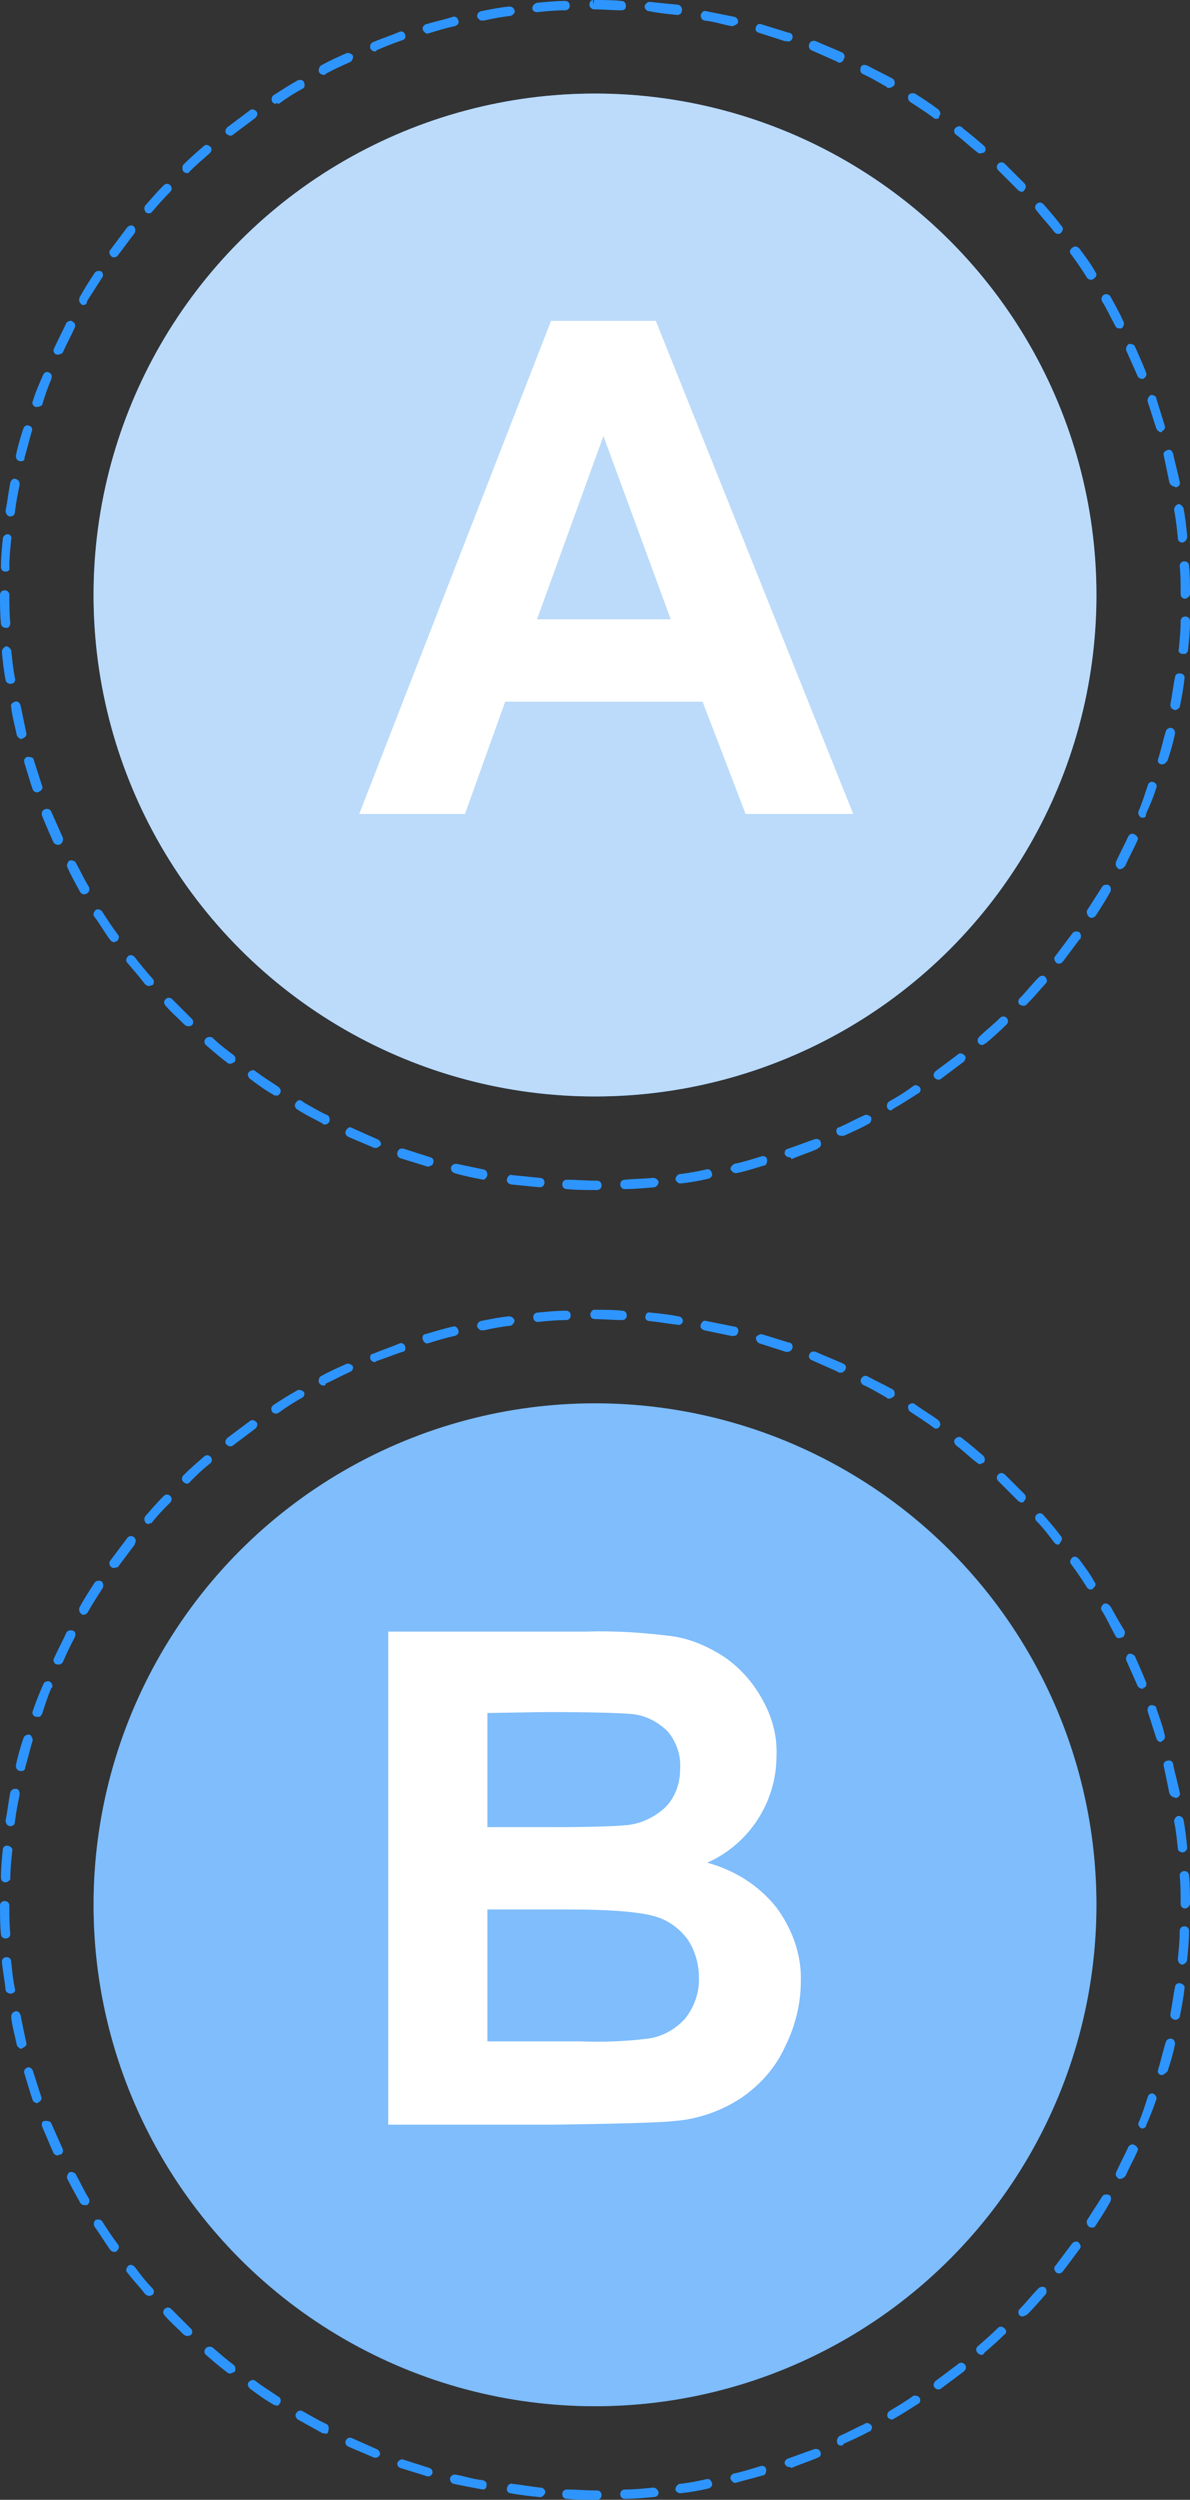
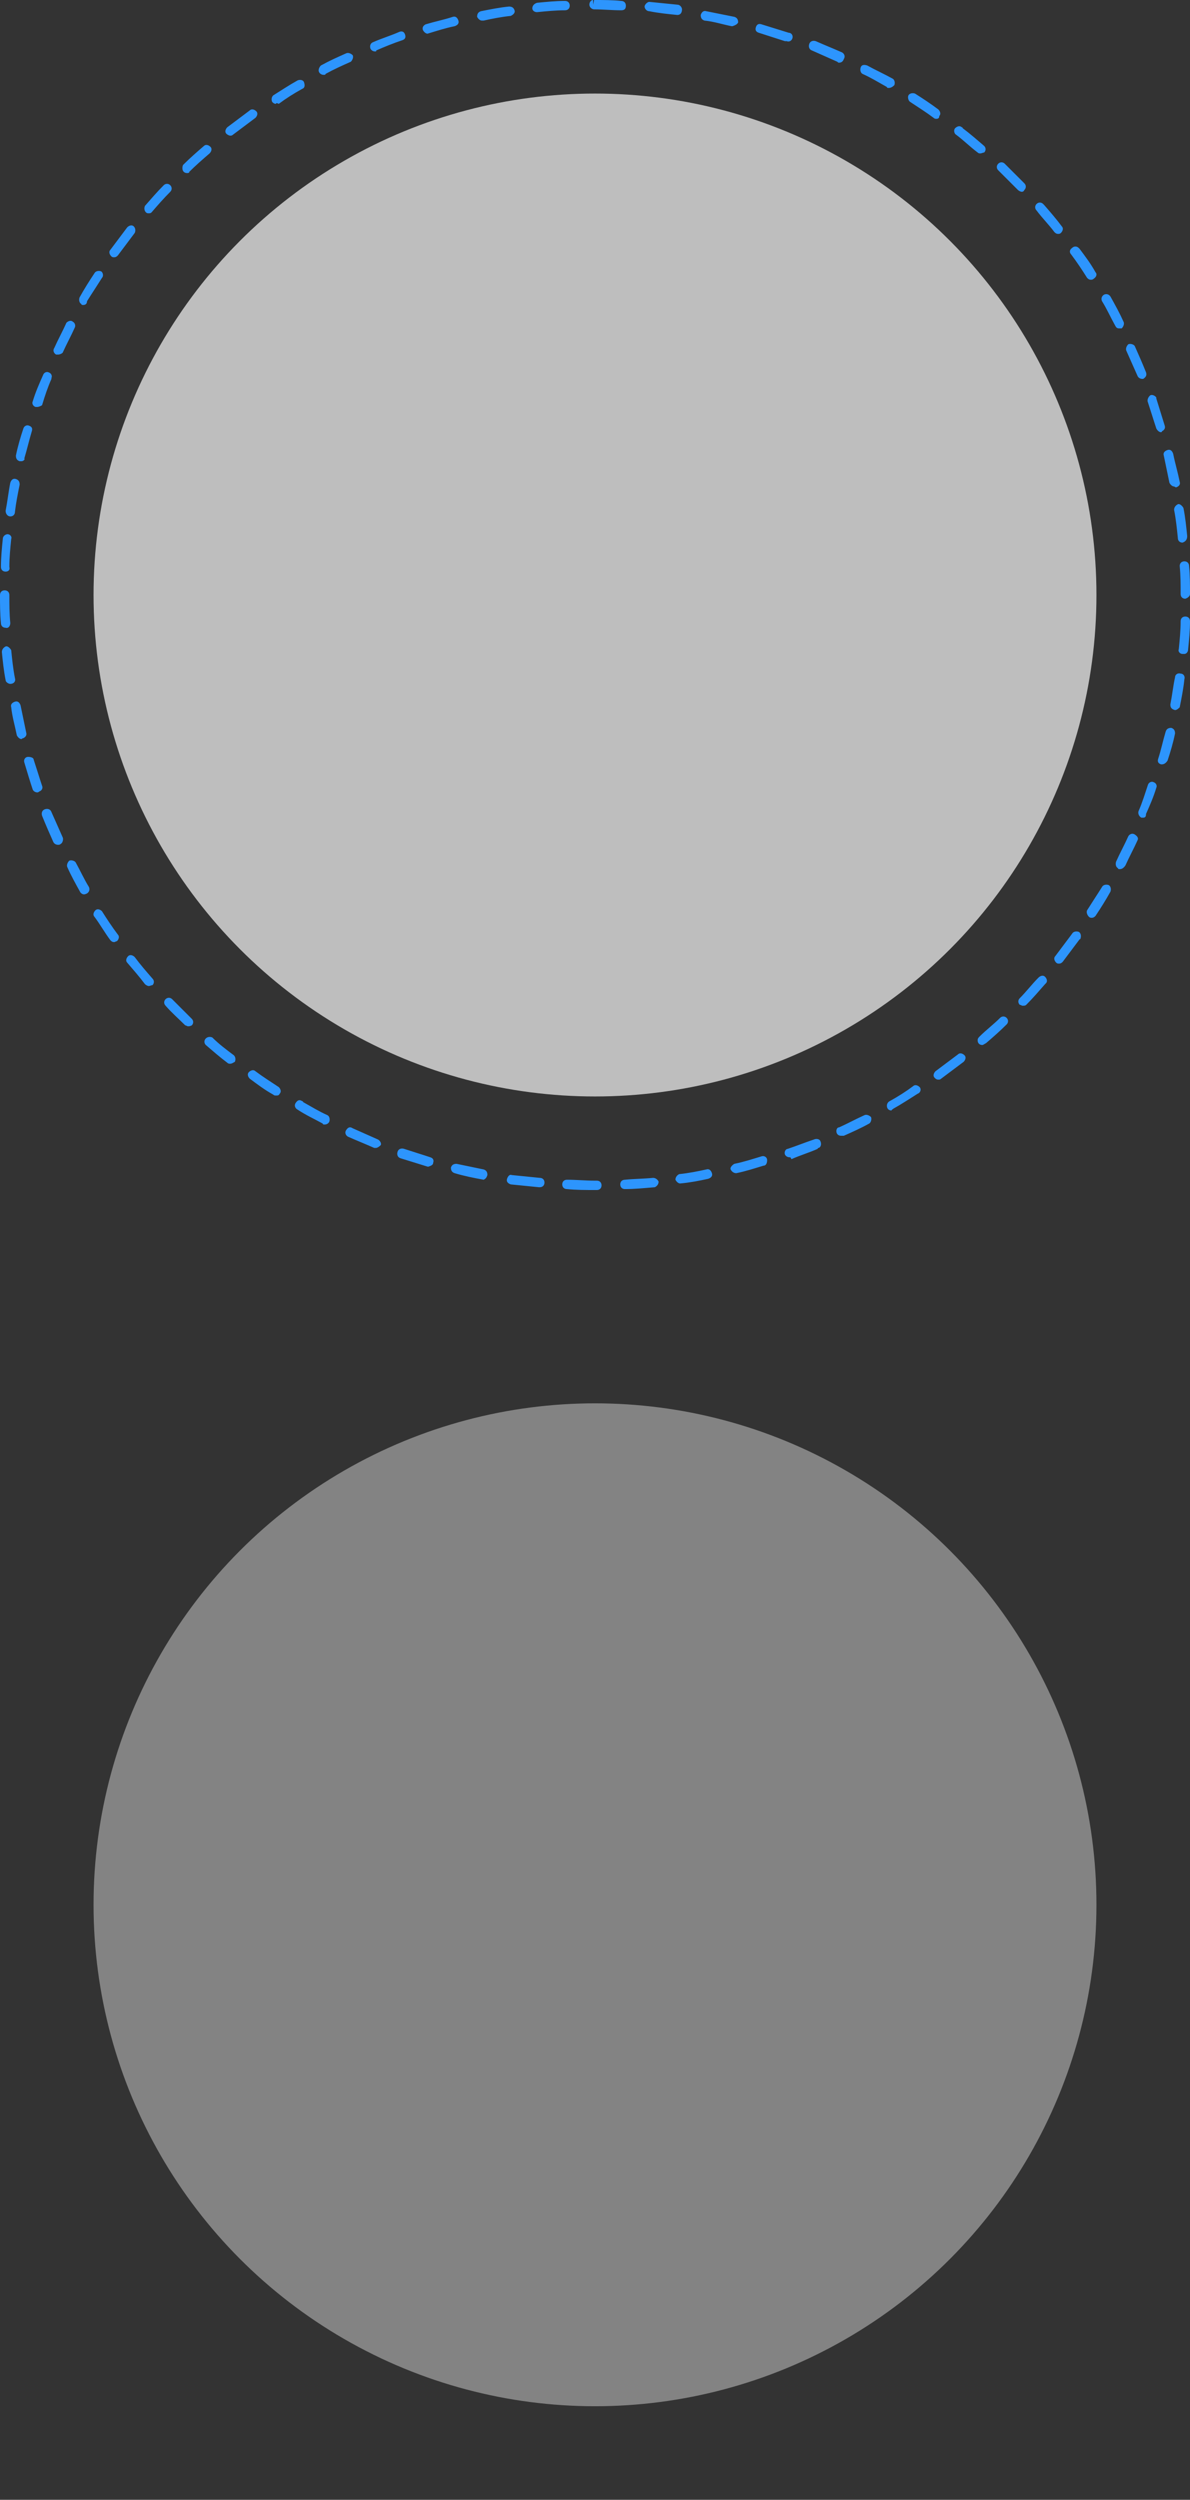
<svg xmlns="http://www.w3.org/2000/svg" version="1.1" id="Layer_1" x="0px" y="0px" viewBox="0 0 127.2 267.2" style="enable-background:new 0 0 127.2 267.2;" xml:space="preserve">
  <rect x="0" y="0" width="127.2" height="267.2" fill="#333333" stroke="none" />
  <style type="text/css">
	.st0{fill:#2D95FD;}
	.st1{opacity:0.4;fill:#FAFAFA;enable-background:new    ;}
	.st2{fill:#FFFFFF;}
	.st3{opacity:0.7;fill:#FAFAFA;enable-background:new    ;}
</style>
  <g id="freepik--Options--inject-9--inject-2">
    <g>
-       <circle class="st0" cx="63.6" cy="203.6" r="53.6" />
      <circle class="st1" cx="63.6" cy="203.6" r="53.6" />
-       <path class="st0" d="M63.6,267.2c-1,0-2,0-3-0.1c-0.3,0-0.5-0.2-0.5-0.5l0,0c0-0.3,0.2-0.5,0.5-0.5c1,0,2,0.1,3,0.1h0.2    c0.3,0,0.5,0.2,0.5,0.5s-0.2,0.5-0.5,0.5C63.8,267.2,63.6,267.2,63.6,267.2z M66.8,267.1c-0.3,0-0.5-0.2-0.5-0.5    c0-0.3,0.2-0.5,0.5-0.5l0,0c1,0,2-0.1,3-0.2c0.3,0,0.5,0.2,0.6,0.5c0,0.3-0.2,0.5-0.5,0.5l0,0C68.8,267,67.8,267.1,66.8,267.1    L66.8,267.1L66.8,267.1z M57.6,266.9L57.6,266.9c-1-0.1-2-0.2-3-0.4c-0.3,0-0.5-0.3-0.4-0.6s0.3-0.5,0.6-0.4c1,0.1,2,0.3,3,0.4    c0.3,0,0.5,0.3,0.5,0.5C58.2,266.7,57.9,267,57.6,266.9C57.6,266.9,57.6,266.9,57.6,266.9L57.6,266.9L57.6,266.9z M72.7,266.5    c-0.2,0-0.5-0.2-0.5-0.4c0-0.3,0.2-0.5,0.4-0.6c1-0.1,2-0.3,2.9-0.5c0.3-0.1,0.5,0.1,0.6,0.4c0,0,0,0,0,0c0.1,0.3-0.1,0.5-0.4,0.6    c0,0,0,0,0,0C74.8,266.2,73.8,266.4,72.7,266.5L72.7,266.5L72.7,266.5z M51.6,266.1L51.6,266.1c-1.1-0.2-2.1-0.4-3.1-0.6    c-0.3-0.1-0.4-0.3-0.4-0.6c0.1-0.3,0.3-0.4,0.6-0.4l0,0c1,0.2,1.9,0.5,2.9,0.6c0.3,0.1,0.5,0.3,0.4,0.6l0,0    C52,265.9,51.9,266.1,51.6,266.1L51.6,266.1L51.6,266.1z M78.6,265.4c-0.2,0-0.4-0.2-0.5-0.4c-0.1-0.3,0.1-0.5,0.3-0.6    c0,0,0,0,0,0c1-0.2,1.9-0.5,2.9-0.8c0.3-0.1,0.6,0.1,0.6,0.4s-0.1,0.6-0.4,0.6l0,0c-1,0.3-1.9,0.5-2.9,0.8L78.6,265.4L78.6,265.4z     M45.8,264.7h-0.1c-1-0.3-1.9-0.6-2.9-0.9c-0.3-0.1-0.4-0.4-0.3-0.6s0.4-0.4,0.6-0.3c0.9,0.3,1.9,0.6,2.8,0.9    c0.3,0.1,0.4,0.4,0.3,0.6C46.2,264.5,46,264.7,45.8,264.7L45.8,264.7z M84.4,263.7c-0.2,0-0.4-0.1-0.5-0.3    c-0.1-0.3,0.1-0.5,0.3-0.6c0.9-0.3,1.9-0.7,2.8-1c0.3-0.1,0.6,0,0.7,0.3l0,0c0.1,0.3,0,0.5-0.3,0.6l0,0c-0.9,0.4-1.9,0.7-2.8,1.1    C84.5,263.7,84.4,263.7,84.4,263.7L84.4,263.7L84.4,263.7z M40.2,262.7c-0.1,0-0.1,0-0.2,0c-0.9-0.4-1.9-0.8-2.8-1.2    c-0.2-0.1-0.4-0.4-0.2-0.7c0.1-0.2,0.4-0.3,0.6-0.2c0.9,0.4,1.8,0.8,2.7,1.2c0.2,0.1,0.4,0.4,0.3,0.6    C40.5,262.6,40.3,262.7,40.2,262.7C40.1,262.7,40.2,262.7,40.2,262.7z M89.9,261.4c-0.2,0-0.4-0.1-0.4-0.3c-0.1-0.2,0-0.5,0.2-0.7    l0,0c0.9-0.4,1.8-0.9,2.7-1.3c0.2-0.2,0.5-0.1,0.7,0.1c0.2,0.2,0.1,0.5-0.1,0.7c0,0-0.1,0-0.1,0c-0.9,0.5-1.8,0.9-2.7,1.3    C90.1,261.4,90,261.4,89.9,261.4L89.9,261.4L89.9,261.4z M34.7,260.1c-0.1,0-0.2,0-0.2,0c-0.9-0.5-1.8-1-2.7-1.5    c-0.2-0.2-0.3-0.5-0.1-0.7c0.1-0.2,0.4-0.3,0.6-0.2c0.9,0.5,1.7,1,2.6,1.4c0.2,0.1,0.3,0.4,0.2,0.7    C35.1,260.1,34.9,260.2,34.7,260.1C34.7,260.2,34.7,260.1,34.7,260.1z M95.3,258.6c-0.2,0-0.3-0.1-0.4-0.2    c-0.1-0.2-0.1-0.5,0.2-0.7c0.8-0.5,1.7-1,2.5-1.6c0.2-0.1,0.6,0,0.7,0.2c0.1,0.2,0.1,0.5-0.1,0.6c-0.8,0.5-1.7,1.1-2.6,1.6    C95.4,258.6,95.3,258.7,95.3,258.6L95.3,258.6z M29.5,257.1c-0.1,0-0.2,0-0.3-0.1c-0.9-0.5-1.7-1.1-2.5-1.7    c-0.2-0.2-0.3-0.5-0.1-0.7s0.5-0.3,0.7-0.1c0.8,0.6,1.6,1.1,2.5,1.7c0.2,0.1,0.3,0.5,0.1,0.7C29.8,257.1,29.7,257.2,29.5,257.1    L29.5,257.1L29.5,257.1z M100.3,255.4c-0.2,0-0.3-0.1-0.4-0.2c-0.2-0.2-0.1-0.5,0.1-0.7c0.8-0.6,1.6-1.2,2.4-1.8    c0.2-0.2,0.5-0.2,0.7,0s0.2,0.5,0,0.7c0,0,0,0-0.1,0.1c-0.8,0.6-1.6,1.2-2.4,1.8C100.5,255.4,100.4,255.4,100.3,255.4L100.3,255.4    L100.3,255.4z M24.6,253.7c-0.1,0-0.2,0-0.3-0.1c-0.8-0.6-1.6-1.3-2.3-1.9c-0.2-0.2-0.2-0.5,0-0.7s0.5-0.2,0.7-0.1    c0.7,0.6,1.5,1.3,2.3,1.9c0.2,0.2,0.2,0.5,0.1,0.7C24.9,253.6,24.7,253.7,24.6,253.7L24.6,253.7z M104.9,251.7    c-0.2,0-0.3-0.1-0.4-0.2c-0.2-0.2-0.2-0.5,0-0.7l0,0c0.7-0.6,1.5-1.3,2.2-2c0.2-0.2,0.5-0.1,0.7,0.1c0.2,0.2,0.2,0.5,0,0.6    c-0.7,0.7-1.5,1.4-2.2,2C105.2,251.6,105.1,251.7,104.9,251.7L104.9,251.7L104.9,251.7z M20,249.7c-0.1,0-0.2-0.1-0.3-0.1    c-0.7-0.7-1.5-1.4-2.1-2.1c-0.2-0.2-0.2-0.5,0-0.7l0,0c0.2-0.2,0.5-0.2,0.7,0l0,0c0.7,0.7,1.4,1.4,2.1,2.1c0.2,0.2,0.2,0.5,0,0.7    l0,0C20.3,249.6,20.2,249.7,20,249.7C20,249.7,20,249.7,20,249.7z M109.3,247.6c-0.1,0-0.2,0-0.3-0.1c-0.2-0.2-0.2-0.5,0-0.7l0,0    c0.7-0.7,1.3-1.5,2-2.2c0.2-0.2,0.5-0.2,0.7-0.1l0,0c0.2,0.2,0.2,0.5,0.1,0.7c-0.7,0.8-1.3,1.5-2,2.2    C109.6,247.5,109.4,247.6,109.3,247.6L109.3,247.6z M15.9,245.4c-0.1,0-0.3-0.1-0.4-0.2c-0.6-0.8-1.3-1.5-1.9-2.3    c-0.2-0.2-0.1-0.5,0.1-0.7c0.2-0.2,0.5-0.1,0.7,0.1c0.6,0.8,1.2,1.6,1.9,2.3c0.2,0.2,0.2,0.5,0,0.7l0,0    C16.1,245.4,16,245.4,15.9,245.4L15.9,245.4L15.9,245.4z M113.2,243c-0.1,0-0.2,0-0.3-0.1c-0.2-0.2-0.3-0.5-0.1-0.7    c0.6-0.8,1.2-1.6,1.8-2.4c0.2-0.2,0.5-0.3,0.7-0.1c0.2,0.2,0.3,0.5,0.1,0.7c-0.6,0.8-1.2,1.6-1.8,2.4    C113.5,242.9,113.4,243,113.2,243L113.2,243L113.2,243z M12.2,240.7c-0.2,0-0.3-0.1-0.4-0.2c-0.6-0.8-1.1-1.7-1.7-2.5    c-0.1-0.2-0.1-0.5,0.1-0.7c0,0,0,0,0,0c0.2-0.1,0.5-0.1,0.7,0.1c0.5,0.8,1.1,1.7,1.7,2.5c0.2,0.2,0.1,0.5-0.1,0.7l0,0    C12.4,240.7,12.3,240.7,12.2,240.7L12.2,240.7L12.2,240.7z M116.7,238.1c-0.1,0-0.2,0-0.3-0.1c-0.2-0.1-0.3-0.5-0.2-0.7    c0.5-0.8,1.1-1.7,1.6-2.5c0.1-0.2,0.4-0.3,0.7-0.2s0.3,0.4,0.2,0.7c-0.5,0.9-1,1.7-1.6,2.6C117,238.1,116.9,238.1,116.7,238.1    L116.7,238.1L116.7,238.1z M9,235.7c-0.2,0-0.3-0.1-0.4-0.2c-0.5-0.9-1-1.8-1.4-2.6c-0.1-0.2,0-0.5,0.2-0.7c0.2-0.1,0.6,0,0.7,0.2    c0.5,0.9,0.9,1.8,1.4,2.6c0.1,0.2,0.1,0.5-0.2,0.7C9.1,235.7,9,235.7,9,235.7L9,235.7L9,235.7z M119.7,232.9c-0.1,0-0.2,0-0.2-0.1    c-0.2-0.1-0.3-0.4-0.2-0.6c0,0,0,0,0,0c0.4-0.9,0.9-1.8,1.3-2.7c0.1-0.2,0.4-0.4,0.7-0.2s0.4,0.4,0.3,0.6c0,0,0,0,0,0    c-0.4,0.9-0.9,1.8-1.3,2.7C120.1,232.8,119.9,232.9,119.7,232.9L119.7,232.9L119.7,232.9z M6.2,230.4c-0.2,0-0.4-0.1-0.5-0.3    c-0.4-0.9-0.8-1.9-1.2-2.8c-0.1-0.3,0-0.6,0.3-0.6s0.6,0,0.7,0.3c0.4,0.9,0.8,1.8,1.2,2.7c0.1,0.2,0,0.5-0.2,0.6c0,0,0,0,0,0    C6.3,230.3,6.3,230.3,6.2,230.4L6.2,230.4L6.2,230.4z M122.2,227.5c-0.1,0-0.1,0-0.2,0c-0.2-0.1-0.4-0.4-0.3-0.6    c0.4-0.9,0.7-1.9,1-2.8c0.1-0.3,0.4-0.4,0.6-0.3s0.4,0.4,0.3,0.6c-0.3,0.9-0.7,1.9-1.1,2.8C122.5,227.4,122.4,227.4,122.2,227.5    L122.2,227.5L122.2,227.5z M4,224.8c-0.2,0-0.4-0.1-0.5-0.3c-0.3-0.9-0.6-1.9-0.9-2.9c-0.1-0.3,0.1-0.5,0.3-0.6    c0.3-0.1,0.5,0.1,0.6,0.3c0.3,0.9,0.6,1.9,0.9,2.8c0.1,0.2,0,0.5-0.3,0.6c0,0,0,0,0,0C4.1,224.8,4,224.8,4,224.8L4,224.8L4,224.8z     M124.2,221.8c0,0-0.1,0-0.1,0c-0.3-0.1-0.4-0.3-0.3-0.6c0,0,0,0,0,0c0.3-1,0.5-1.9,0.8-2.9c0.1-0.3,0.3-0.4,0.6-0.4    c0.3,0.1,0.4,0.3,0.4,0.6c0,0,0,0,0,0c-0.2,1-0.5,2-0.8,2.9C124.5,221.7,124.3,221.8,124.2,221.8L124.2,221.8L124.2,221.8z     M2.3,219c-0.2,0-0.4-0.2-0.5-0.4c-0.2-1-0.5-2-0.6-3c0-0.3,0.1-0.5,0.4-0.6s0.5,0.1,0.6,0.4c0.2,1,0.4,2,0.6,2.9    c0.1,0.3-0.1,0.5-0.4,0.6L2.3,219L2.3,219z M125.6,215.9L125.6,215.9c-0.4-0.1-0.5-0.3-0.5-0.6l0,0c0.2-1,0.3-2,0.5-2.9    c0-0.3,0.3-0.5,0.6-0.4c0.3,0.1,0.5,0.3,0.4,0.6c-0.1,1-0.3,2-0.5,3C126,215.8,125.8,215.9,125.6,215.9L125.6,215.9z M1.1,213.1    c-0.2,0-0.5-0.2-0.5-0.4c-0.1-1-0.3-2-0.4-3c0-0.3,0.2-0.5,0.5-0.5s0.5,0.2,0.5,0.5c0.1,1,0.2,2,0.4,2.9    C1.7,212.8,1.5,213.1,1.1,213.1L1.1,213.1L1.1,213.1L1.1,213.1z M126.4,210L126.4,210c-0.3,0-0.5-0.3-0.5-0.6l0,0    c0.1-1,0.2-2,0.2-3c0-0.3,0.2-0.5,0.5-0.5s0.5,0.2,0.5,0.5c0,1-0.1,2-0.2,3C126.9,209.7,126.7,209.9,126.4,210    C126.4,210,126.4,210,126.4,210C126.4,210,126.4,210,126.4,210z M0.6,207.2c-0.3,0-0.5-0.2-0.5-0.5c-0.1-1-0.1-2-0.1-3    c0-0.3,0.2-0.5,0.5-0.5c0,0,0,0,0,0c0.3,0,0.5,0.2,0.5,0.5c0,1,0,2,0.1,3C1.1,207,0.9,207.2,0.6,207.2    C0.6,207.2,0.6,207.2,0.6,207.2z M126.7,204c-0.3,0-0.5-0.2-0.5-0.5c0-1,0-2-0.1-3c0-0.3,0.2-0.5,0.5-0.5c0,0,0,0,0,0    c0.3,0,0.5,0.2,0.5,0.5c0.1,1,0.1,2,0.1,3C127.2,203.7,126.9,204,126.7,204L126.7,204z M0.6,201.2L0.6,201.2    c-0.3,0-0.5-0.2-0.5-0.5c0,0,0,0,0,0c0-1,0.1-2,0.2-3c0-0.3,0.3-0.5,0.6-0.4s0.5,0.3,0.4,0.6c-0.1,1-0.2,2-0.2,3    C1,201,0.8,201.2,0.6,201.2L0.6,201.2z M126.4,198c-0.3,0-0.5-0.2-0.5-0.4c-0.1-1-0.2-2-0.4-2.9c0-0.3,0.2-0.5,0.4-0.6    c0.3,0,0.5,0.1,0.6,0.4c0.2,1,0.3,2,0.4,3C126.9,197.7,126.7,198,126.4,198L126.4,198L126.4,198z M1.1,195.2L1.1,195.2    c-0.3,0-0.5-0.3-0.5-0.6c0.2-1,0.3-2,0.5-3c0.1-0.3,0.3-0.4,0.6-0.4c0.3,0,0.4,0.3,0.4,0.6c0,0,0,0,0,0c-0.2,1-0.4,2-0.5,2.9    C1.6,195,1.4,195.2,1.1,195.2L1.1,195.2L1.1,195.2z M125.5,192.1c-0.2,0-0.4-0.2-0.5-0.4c-0.2-1-0.4-1.9-0.6-2.9    c-0.1-0.3,0.1-0.6,0.4-0.6c0.3-0.1,0.6,0.1,0.6,0.4c0.2,1,0.5,2,0.7,3c0.1,0.3-0.1,0.5-0.4,0.6L125.5,192.1L125.5,192.1z     M2.3,189.3H2.1c-0.3-0.1-0.4-0.3-0.4-0.6c0.2-1,0.5-2,0.8-2.9c0.1-0.3,0.4-0.4,0.6-0.4s0.4,0.4,0.4,0.6c-0.3,1-0.5,1.9-0.8,2.9    C2.7,189.2,2.5,189.3,2.3,189.3C2.3,189.3,2.3,189.3,2.3,189.3z M124.1,186.2c-0.2,0-0.4-0.1-0.5-0.4c-0.3-0.9-0.6-1.9-0.9-2.8    c-0.1-0.2,0-0.6,0.2-0.7s0.6,0,0.7,0.2c0,0,0,0.1,0,0.1c0.3,0.9,0.7,1.9,0.9,2.9c0.1,0.3-0.1,0.5-0.3,0.6L124.1,186.2z M4,183.5    H3.8c-0.3-0.1-0.4-0.4-0.3-0.6l0,0c0.3-0.9,0.7-1.9,1.1-2.8c0.1-0.3,0.3-0.4,0.6-0.4c0.3,0.1,0.4,0.3,0.4,0.6c0,0,0,0.1-0.1,0.1    c-0.4,0.9-0.7,1.9-1,2.8C4.4,183.4,4.2,183.6,4,183.5L4,183.5L4,183.5z M122.1,180.5c-0.2,0-0.4-0.1-0.5-0.3    c-0.4-0.9-0.8-1.8-1.2-2.7c-0.1-0.2,0-0.5,0.2-0.7c0.2-0.1,0.5,0,0.7,0.2c0,0,0,0,0,0c0.4,0.9,0.8,1.8,1.2,2.8    c0.1,0.3,0,0.6-0.3,0.6l0,0C122.2,180.5,122.2,180.6,122.1,180.5L122.1,180.5L122.1,180.5z M6.2,177.9c-0.1,0-0.1,0-0.2,0    c-0.2-0.1-0.4-0.4-0.2-0.7c0.4-0.9,0.9-1.8,1.3-2.7c0.1-0.2,0.4-0.3,0.7-0.2s0.3,0.4,0.2,0.7l0,0c-0.5,0.9-0.9,1.8-1.3,2.7    C6.6,177.8,6.4,178,6.2,177.9L6.2,177.9L6.2,177.9z M119.6,175.1c-0.2,0-0.3-0.1-0.4-0.3c-0.5-0.9-0.9-1.8-1.4-2.6    c-0.2-0.2-0.1-0.5,0.1-0.7s0.5-0.1,0.7,0.1c0,0,0,0.1,0.1,0.1c0.5,0.9,1,1.8,1.5,2.6c0.1,0.2,0,0.6-0.2,0.7    C119.7,175.1,119.6,175.1,119.6,175.1z M8.9,172.6c-0.1,0-0.2,0-0.2-0.1c-0.2-0.1-0.3-0.4-0.2-0.7c0.5-0.9,1-1.7,1.6-2.6    c0.1-0.2,0.4-0.3,0.7-0.2c0.2,0.1,0.3,0.4,0.2,0.7c0,0,0,0,0,0c-0.5,0.8-1.1,1.7-1.6,2.6C9.3,172.5,9.1,172.6,8.9,172.6L8.9,172.6    z M116.6,169.9c-0.2,0-0.3-0.1-0.4-0.2c-0.5-0.8-1.1-1.7-1.7-2.5c-0.2-0.2-0.1-0.5,0.1-0.7c0.2-0.2,0.5-0.1,0.7,0.1l0,0    c0.6,0.8,1.2,1.6,1.7,2.5c0.2,0.2,0.1,0.5-0.2,0.7C116.8,169.9,116.7,169.9,116.6,169.9z M12.2,167.6c-0.1,0-0.2,0-0.3-0.1    c-0.2-0.1-0.3-0.5-0.1-0.7l0,0c0.6-0.8,1.2-1.6,1.8-2.4c0.1-0.2,0.5-0.3,0.7-0.1c0.2,0.1,0.3,0.5,0.1,0.7c0,0,0,0,0,0.1    c-0.6,0.8-1.2,1.6-1.8,2.4C12.5,167.5,12.3,167.6,12.2,167.6L12.2,167.6z M113.1,165.1c-0.2,0-0.3-0.1-0.4-0.2    c-0.6-0.8-1.2-1.6-1.9-2.3c-0.2-0.2-0.2-0.5,0-0.7s0.5-0.2,0.7,0c0,0,0,0,0,0c0.7,0.8,1.3,1.5,1.9,2.3c0.2,0.2,0.1,0.5-0.1,0.7    c0,0,0,0,0,0C113.3,165,113.2,165.1,113.1,165.1L113.1,165.1L113.1,165.1z M15.9,162.9c-0.1,0-0.2,0-0.3-0.1    c-0.2-0.2-0.2-0.5-0.1-0.7c0.7-0.8,1.3-1.5,2-2.2c0.2-0.2,0.5-0.2,0.7,0l0,0c0.2,0.2,0.2,0.5,0,0.7l0,0c-0.7,0.7-1.4,1.4-2,2.2    C16.1,162.8,16,162.8,15.9,162.9L15.9,162.9L15.9,162.9z M109.2,160.6c-0.1,0-0.3-0.1-0.4-0.2c-0.7-0.7-1.4-1.4-2.1-2.1    c-0.2-0.2-0.2-0.5,0-0.7l0,0c0.2-0.2,0.5-0.2,0.7,0l0,0c0.7,0.7,1.4,1.4,2.1,2.1c0.2,0.2,0.2,0.5,0,0.7l0,0    C109.4,160.6,109.3,160.6,109.2,160.6L109.2,160.6z M20,158.6c-0.1,0-0.3-0.1-0.4-0.2c-0.2-0.2-0.2-0.5,0-0.7l0,0    c0.7-0.7,1.5-1.4,2.2-2c0.2-0.2,0.5-0.2,0.7,0c0.2,0.2,0.2,0.5,0,0.7c0,0,0,0,0,0c-0.8,0.6-1.5,1.3-2.2,2    C20.3,158.5,20.2,158.5,20,158.6L20,158.6L20,158.6z M104.8,156.5c-0.1,0-0.2,0-0.3-0.1c-0.8-0.6-1.5-1.3-2.3-1.9    c-0.2-0.2-0.3-0.5-0.1-0.7c0.2-0.2,0.5-0.3,0.7-0.1c0.8,0.6,1.6,1.3,2.3,1.9c0.2,0.2,0.2,0.5,0.1,0.7l0,0    C105.1,156.4,104.9,156.4,104.8,156.5C104.8,156.4,104.8,156.5,104.8,156.5z M24.6,154.6c-0.1,0-0.3-0.1-0.4-0.2    c-0.2-0.2-0.1-0.5,0.1-0.7c0,0,0,0,0,0c0.8-0.6,1.6-1.2,2.4-1.8c0.2-0.2,0.5-0.1,0.7,0.1s0.1,0.5-0.1,0.7    c-0.8,0.6-1.6,1.2-2.4,1.8C24.8,154.6,24.7,154.6,24.6,154.6z M100.1,152.7c-0.1,0-0.2,0-0.3-0.1c-0.8-0.6-1.6-1.1-2.5-1.7    c-0.2-0.1-0.3-0.5-0.2-0.7c0.2-0.2,0.5-0.3,0.7-0.1c0.8,0.6,1.7,1.1,2.5,1.7c0.2,0.2,0.3,0.5,0.1,0.7    C100.4,152.6,100.2,152.7,100.1,152.7L100.1,152.7L100.1,152.7z M29.5,151.1c-0.3,0-0.5-0.2-0.5-0.5c0-0.2,0.1-0.3,0.2-0.4    c0.9-0.6,1.7-1.1,2.6-1.6c0.2-0.1,0.5,0,0.7,0.2c0.1,0.2,0,0.5-0.2,0.6c-0.9,0.5-1.7,1-2.5,1.6C29.6,151.1,29.5,151.1,29.5,151.1    C29.4,151.1,29.4,151.1,29.5,151.1z M95,149.5c-0.1,0-0.2,0-0.2-0.1c-0.9-0.5-1.7-1-2.6-1.4c-0.2-0.2-0.3-0.5-0.1-0.7    c0.1-0.2,0.4-0.3,0.6-0.2c0.9,0.5,1.8,0.9,2.7,1.4c0.2,0.1,0.3,0.4,0.2,0.7C95.4,149.4,95.2,149.5,95,149.5L95,149.5z M34.6,148.1    c-0.2,0-0.4-0.1-0.5-0.3c-0.1-0.2,0-0.6,0.2-0.7c0.9-0.5,1.8-0.9,2.7-1.3c0.2-0.1,0.5,0,0.7,0.2c0.1,0.2,0,0.5-0.2,0.6    c0,0,0,0,0,0c-0.9,0.4-1.8,0.9-2.7,1.3C34.8,148.1,34.7,148.1,34.6,148.1L34.6,148.1L34.6,148.1z M89.7,146.7    c-0.1,0-0.1,0-0.2-0.1c-0.9-0.4-1.8-0.8-2.7-1.2c-0.3-0.1-0.4-0.4-0.3-0.6l0,0c0.1-0.3,0.4-0.4,0.7-0.3l0,0    c0.9,0.4,1.9,0.8,2.8,1.2c0.3,0.1,0.5,0.3,0.4,0.6S90,146.8,89.7,146.7L89.7,146.7L89.7,146.7z M40.1,145.6    c-0.2,0-0.4-0.1-0.5-0.3c-0.1-0.3,0-0.6,0.3-0.6l0,0c0.9-0.4,1.9-0.7,2.8-1.1c0.2-0.1,0.5,0,0.6,0.3l0,0c0.1,0.3,0,0.6-0.3,0.6    c-0.9,0.3-1.9,0.7-2.8,1C40.2,145.5,40.1,145.6,40.1,145.6L40.1,145.6z M84.1,144.5H84c-0.9-0.3-1.9-0.6-2.8-0.9    c-0.3-0.1-0.4-0.4-0.4-0.6s0.4-0.4,0.6-0.4c1,0.3,1.9,0.6,2.9,0.9c0.3,0,0.5,0.3,0.4,0.6S84.4,144.5,84.1,144.5L84.1,144.5    L84.1,144.5z M45.7,143.6c-0.2,0-0.4-0.1-0.5-0.4c-0.1-0.3,0-0.6,0.3-0.6c0,0,0,0,0,0c1-0.3,2-0.6,2.9-0.8    c0.3-0.1,0.5,0.1,0.6,0.4c0.1,0.3-0.1,0.5-0.4,0.6c-1,0.2-1.9,0.5-2.9,0.8L45.7,143.6z M78.3,142.8h-0.1c-1-0.2-1.9-0.4-2.9-0.6    c-0.3-0.1-0.5-0.3-0.4-0.6s0.3-0.5,0.6-0.4c1,0.2,2,0.4,3,0.6c0.3,0,0.5,0.3,0.4,0.6S78.7,142.8,78.3,142.8L78.3,142.8L78.3,142.8    z M51.5,142.2c-0.2,0-0.4-0.2-0.5-0.4c0-0.3,0.1-0.5,0.4-0.6c1-0.2,2-0.4,3-0.5c0.3,0,0.5,0.2,0.6,0.4c0,0.3-0.2,0.5-0.4,0.6    c-1,0.1-2,0.3-2.9,0.5L51.5,142.2L51.5,142.2z M72.5,141.6L72.5,141.6c-1.1-0.1-2.1-0.3-3.1-0.4c-0.3,0-0.5-0.3-0.4-0.5    c0,0,0,0,0,0c0-0.3,0.3-0.5,0.5-0.4c0,0,0,0,0,0c1,0.1,2,0.2,3,0.4c0.3,0,0.5,0.3,0.5,0.5S72.7,141.7,72.5,141.6L72.5,141.6    L72.5,141.6z M57.5,141.3c-0.3,0-0.5-0.2-0.5-0.5s0.2-0.5,0.5-0.5c1-0.1,2-0.2,3-0.2c0.3,0,0.5,0.2,0.5,0.5l0,0    c0,0.3-0.2,0.5-0.5,0.5c0,0,0,0,0,0C59.5,141.1,58.5,141.2,57.5,141.3C57.5,141.3,57.5,141.3,57.5,141.3z M66.5,141.1L66.5,141.1    c-1,0-1.9-0.1-2.9-0.1c-0.3,0-0.5-0.2-0.5-0.5c0-0.2,0.2-0.5,0.4-0.5c0,0,0,0,0,0h0.1c1,0,2,0,2.9,0.1c0.3,0,0.5,0.2,0.5,0.5    c0,0,0,0,0,0C67,140.9,66.8,141.1,66.5,141.1L66.5,141.1L66.5,141.1z" />
-       <path class="st2" d="M41.5,174.4h21.1c3.1-0.1,6.2,0.1,9.3,0.5c2,0.3,3.8,1.1,5.5,2.2c1.6,1.1,3,2.6,4,4.4c1.1,1.9,1.7,4,1.6,6.2    c0,4.9-2.9,9.4-7.4,11.4c2.9,0.8,5.5,2.4,7.4,4.8c1.7,2.3,2.7,5.1,2.6,7.9c0,2.4-0.6,4.8-1.7,7c-1,2.2-2.6,4-4.6,5.4    c-2.1,1.4-4.6,2.3-7.1,2.5c-1.8,0.2-6.1,0.3-12.8,0.4H41.5C41.5,227.1,41.5,174.4,41.5,174.4z M52.1,183.1v12.2h7    c4.2,0,6.7-0.1,7.7-0.2c1.6-0.1,3.1-0.8,4.3-1.9c1.1-1.1,1.6-2.6,1.6-4.1c0.1-1.5-0.4-2.9-1.3-4c-1.1-1.1-2.5-1.8-4-1.9    c-1.1-0.1-4.1-0.2-9.1-0.2L52.1,183.1L52.1,183.1z M52.1,204.1v14.1H62c2.4,0.1,4.9,0,7.3-0.3c1.5-0.2,2.9-1,3.9-2.1    c1-1.2,1.6-2.9,1.5-4.5c0-1.4-0.4-2.8-1.2-4c-0.8-1.1-2-2-3.3-2.4c-1.5-0.5-4.6-0.8-9.4-0.8L52.1,204.1L52.1,204.1z" />
    </g>
    <g>
-       <circle class="st0" cx="63.6" cy="63.6" r="53.6" />
      <circle class="st3" cx="63.6" cy="63.6" r="53.6" />
      <path class="st0" d="M63.6,127.2c-1,0-2,0-3-0.1c-0.3,0-0.5-0.2-0.5-0.5c0-0.3,0.2-0.5,0.5-0.5l0,0c1,0,2,0.1,3,0.1h0.2    c0.3,0,0.5,0.2,0.5,0.5s-0.2,0.5-0.5,0.5C63.8,127.2,63.6,127.2,63.6,127.2z M66.8,127.1c-0.3,0-0.5-0.2-0.5-0.5    c0-0.3,0.2-0.5,0.5-0.5c0,0,0,0,0,0c1-0.1,2-0.1,3-0.2c0.3,0,0.5,0.2,0.6,0.4c0,0.3-0.2,0.5-0.4,0.6    C68.8,127,67.8,127.1,66.8,127.1L66.8,127.1L66.8,127.1z M57.6,126.9L57.6,126.9c-1-0.1-2-0.2-3-0.3c-0.3-0.1-0.5-0.3-0.4-0.6    s0.3-0.5,0.5-0.4l0,0c1,0.1,2,0.2,3,0.3c0.3,0,0.5,0.2,0.5,0.5s-0.2,0.5-0.5,0.5L57.6,126.9L57.6,126.9z M72.7,126.5    c-0.2,0-0.4-0.2-0.5-0.4c0-0.3,0.2-0.5,0.4-0.6l0,0c1-0.1,2-0.3,2.9-0.5c0.3-0.1,0.5,0.1,0.6,0.4s-0.1,0.5-0.4,0.6    C74.8,126.2,73.8,126.4,72.7,126.5L72.7,126.5L72.7,126.5z M51.7,126.1L51.7,126.1c-1.1-0.2-2.1-0.4-3.1-0.7    c-0.3-0.1-0.4-0.3-0.4-0.6c0.1-0.3,0.3-0.4,0.6-0.4c1,0.2,1.9,0.4,2.9,0.6c0.3,0.1,0.4,0.3,0.4,0.6C52,125.9,51.9,126,51.7,126.1    C51.7,126,51.7,126.1,51.7,126.1z M78.7,125.4c-0.3,0-0.5-0.2-0.6-0.4s0.2-0.5,0.4-0.6c1-0.2,1.9-0.5,2.9-0.8    c0.3-0.1,0.6,0.1,0.6,0.4s-0.1,0.6-0.4,0.6c-1,0.3-1.9,0.6-2.9,0.8L78.7,125.4L78.7,125.4z M45.8,124.7c0,0-0.1,0-0.1,0    c-1-0.3-1.9-0.6-2.9-0.9c-0.3-0.1-0.4-0.4-0.3-0.7c0.1-0.3,0.4-0.4,0.7-0.3c0.9,0.3,1.9,0.6,2.8,0.9c0.3,0.1,0.4,0.3,0.3,0.6    C46.3,124.5,46.1,124.6,45.8,124.7L45.8,124.7L45.8,124.7z M84.4,123.7c-0.2,0-0.4-0.1-0.5-0.3c-0.1-0.3,0.1-0.6,0.3-0.6    c0.9-0.3,1.9-0.7,2.8-1c0.2-0.1,0.6-0.1,0.7,0.2c0.1,0.2,0.1,0.6-0.2,0.7c0,0-0.1,0-0.1,0.1c-0.9,0.4-1.9,0.7-2.8,1.1    C84.5,123.7,84.5,123.7,84.4,123.7L84.4,123.7L84.4,123.7z M40.2,122.7c-0.1,0-0.1,0-0.2,0c-0.9-0.4-1.9-0.8-2.8-1.2    c-0.2-0.1-0.4-0.4-0.2-0.7s0.4-0.4,0.7-0.2c0,0,0,0,0,0c0.9,0.4,1.8,0.8,2.7,1.2c0.2,0.1,0.4,0.4,0.3,0.6c0,0,0,0,0,0    C40.5,122.6,40.3,122.7,40.2,122.7L40.2,122.7L40.2,122.7z M89.9,121.4c-0.3,0-0.5-0.2-0.5-0.5c0-0.2,0.1-0.4,0.3-0.4    c0.9-0.4,1.8-0.9,2.7-1.3c0.2-0.1,0.5,0,0.7,0.2c0,0,0,0,0,0c0.1,0.2,0,0.6-0.2,0.7l0,0c-0.9,0.5-1.8,0.9-2.7,1.3    C90.1,121.4,90,121.4,89.9,121.4L89.9,121.4L89.9,121.4z M34.7,120.2c-0.1,0-0.2,0-0.2-0.1c-0.9-0.5-1.8-0.9-2.7-1.5    c-0.2-0.1-0.4-0.4-0.2-0.7s0.4-0.4,0.7-0.2c0,0,0.1,0,0.1,0.1c0.9,0.5,1.7,1,2.6,1.4c0.2,0.1,0.3,0.4,0.2,0.7    C35.1,120.1,34.9,120.2,34.7,120.2L34.7,120.2L34.7,120.2z M95.3,118.7c-0.3,0-0.5-0.2-0.5-0.5c0-0.2,0.1-0.4,0.3-0.5    c0.9-0.5,1.7-1,2.5-1.6c0.2-0.2,0.5-0.1,0.7,0.1c0.2,0.2,0.1,0.6-0.2,0.7c-0.8,0.5-1.7,1.1-2.6,1.6    C95.4,118.6,95.3,118.6,95.3,118.7L95.3,118.7L95.3,118.7z M29.5,117.1c-0.1,0-0.2,0-0.3-0.1c-0.9-0.5-1.7-1.1-2.5-1.7    c-0.2-0.2-0.3-0.5-0.1-0.7s0.5-0.3,0.7-0.1l0,0c0.8,0.6,1.6,1.1,2.5,1.7c0.2,0.2,0.3,0.5,0.1,0.7    C29.8,117.1,29.7,117.1,29.5,117.1L29.5,117.1L29.5,117.1z M100.3,115.4c-0.2,0-0.3-0.1-0.4-0.2c-0.2-0.2-0.1-0.5,0.1-0.7    c0.8-0.6,1.6-1.2,2.4-1.8c0.2-0.2,0.5-0.1,0.7,0.1s0.1,0.5-0.1,0.7c0,0,0,0,0,0c-0.8,0.6-1.6,1.2-2.4,1.8    C100.5,115.4,100.4,115.4,100.3,115.4L100.3,115.4L100.3,115.4z M24.6,113.7c-0.1,0-0.2,0-0.3-0.1c-0.8-0.6-1.6-1.3-2.3-1.9    c-0.2-0.2-0.2-0.5,0-0.7s0.5-0.2,0.7-0.1c0.7,0.7,1.5,1.3,2.3,1.9c0.2,0.2,0.2,0.5,0.1,0.7C24.9,113.6,24.8,113.7,24.6,113.7z     M105,111.7c-0.3,0-0.5-0.2-0.5-0.5c0-0.2,0.1-0.3,0.2-0.4c0.7-0.7,1.5-1.3,2.2-2c0.2-0.2,0.5-0.2,0.7,0l0,0    c0.2,0.2,0.2,0.5,0,0.7c0,0,0,0,0,0c-0.7,0.7-1.5,1.4-2.2,2C105.2,111.6,105.1,111.7,105,111.7L105,111.7L105,111.7z M20.1,109.7    c-0.1,0-0.2-0.1-0.3-0.1c-0.7-0.7-1.5-1.4-2.1-2.1c-0.2-0.2-0.2-0.5,0-0.7l0,0c0.2-0.2,0.5-0.2,0.7,0l0,0c0.7,0.7,1.4,1.4,2.1,2.1    c0.2,0.2,0.2,0.5,0,0.7C20.3,109.7,20.2,109.7,20.1,109.7L20.1,109.7L20.1,109.7z M109.3,107.5c-0.1,0-0.2-0.1-0.3-0.1    c-0.2-0.2-0.2-0.5,0-0.7l0,0c0.7-0.7,1.3-1.5,2-2.2c0.2-0.2,0.5-0.3,0.7-0.1s0.3,0.5,0.1,0.7c0,0-0.1,0.1-0.1,0.1    c-0.7,0.8-1.3,1.5-2,2.2C109.6,107.5,109.5,107.5,109.3,107.5L109.3,107.5z M15.9,105.4c-0.1,0-0.3-0.1-0.4-0.2    c-0.6-0.8-1.3-1.6-1.9-2.3c-0.2-0.2-0.1-0.5,0.1-0.7c0.2-0.2,0.5-0.1,0.7,0.1c0.6,0.8,1.2,1.5,1.9,2.3c0.2,0.2,0.2,0.5,0,0.7    C16.2,105.3,16,105.4,15.9,105.4z M113.2,103c-0.1,0-0.2,0-0.3-0.1c-0.2-0.2-0.3-0.5-0.1-0.7c0.6-0.8,1.2-1.6,1.8-2.4    c0.1-0.2,0.4-0.3,0.7-0.2c0.2,0.1,0.3,0.4,0.2,0.7c0,0,0,0.1-0.1,0.1c-0.6,0.8-1.2,1.6-1.8,2.4C113.5,102.9,113.4,103,113.2,103    L113.2,103L113.2,103z M12.2,100.7c-0.2,0-0.3-0.1-0.4-0.2c-0.6-0.8-1.1-1.7-1.7-2.5c-0.2-0.2-0.1-0.5,0.1-0.7s0.5-0.1,0.7,0.1    c0,0,0,0,0,0c0.5,0.8,1.1,1.7,1.7,2.5c0.2,0.2,0.1,0.5-0.1,0.7l0,0C12.4,100.6,12.3,100.7,12.2,100.7L12.2,100.7L12.2,100.7z     M116.7,98.1c-0.1,0-0.2,0-0.3-0.1c-0.2-0.2-0.3-0.5-0.2-0.7c0.5-0.8,1.1-1.7,1.6-2.5c0.1-0.2,0.4-0.3,0.7-0.2    c0.2,0.1,0.3,0.4,0.2,0.7c-0.5,0.9-1,1.7-1.6,2.6C117,98,116.9,98.1,116.7,98.1L116.7,98.1L116.7,98.1z M9,95.6    c-0.2,0-0.3-0.1-0.4-0.2c-0.5-0.9-1-1.8-1.4-2.7c-0.1-0.2,0-0.5,0.2-0.7c0.2-0.1,0.6,0,0.7,0.2c0.5,0.9,0.9,1.8,1.4,2.6    c0.1,0.2,0.1,0.5-0.2,0.7c0,0,0,0,0,0C9.1,95.6,9,95.6,9,95.6L9,95.6z M119.7,92.9c-0.1,0-0.2,0-0.2-0.1c-0.2-0.1-0.3-0.4-0.2-0.7    c0,0,0,0,0,0c0.4-0.9,0.9-1.8,1.3-2.7c0.1-0.2,0.4-0.4,0.7-0.2s0.4,0.4,0.3,0.6c0,0,0,0,0,0c-0.4,0.9-0.9,1.8-1.3,2.7    C120.1,92.8,119.9,92.9,119.7,92.9z M6.2,90.3c-0.2,0-0.4-0.1-0.5-0.3c-0.4-0.9-0.8-1.8-1.2-2.8c-0.1-0.3,0-0.6,0.3-0.7    s0.6,0,0.7,0.3c0.4,0.9,0.8,1.8,1.2,2.7c0.1,0.2,0,0.6-0.2,0.7l0,0C6.4,90.3,6.3,90.3,6.2,90.3L6.2,90.3z M122.2,87.4    c-0.1,0-0.1,0-0.2,0c-0.2-0.1-0.4-0.4-0.3-0.7c0.4-0.9,0.7-1.9,1-2.8c0.1-0.3,0.4-0.4,0.6-0.3c0.3,0.1,0.4,0.4,0.3,0.6    c-0.3,1-0.7,1.9-1.1,2.8C122.5,87.3,122.4,87.4,122.2,87.4L122.2,87.4L122.2,87.4z M4,84.7c-0.2,0-0.4-0.1-0.5-0.3    c-0.3-0.9-0.6-1.9-0.9-2.9c-0.1-0.3,0.1-0.6,0.4-0.6s0.6,0.1,0.6,0.3c0.3,0.9,0.6,1.9,0.9,2.8c0.1,0.2,0,0.5-0.3,0.6c0,0,0,0,0,0    C4.1,84.7,4,84.7,4,84.7L4,84.7z M124.2,81.7c0,0-0.1,0-0.1,0c-0.3-0.1-0.4-0.3-0.3-0.6c0,0,0,0,0,0c0.3-0.9,0.5-1.9,0.8-2.9    c0.1-0.3,0.3-0.4,0.6-0.4c0.3,0.1,0.4,0.3,0.4,0.6c0,0,0,0,0,0c-0.2,1-0.5,2-0.8,2.9C124.6,81.6,124.4,81.7,124.2,81.7L124.2,81.7    L124.2,81.7z M2.3,79c-0.2,0-0.4-0.2-0.5-0.4c-0.2-1-0.5-2-0.6-3c-0.1-0.3,0.1-0.5,0.4-0.6l0,0c0.3-0.1,0.5,0.1,0.6,0.4    c0.2,1,0.4,1.9,0.6,2.9c0.1,0.3-0.1,0.5-0.3,0.6c0,0,0,0,0,0C2.4,78.9,2.3,79,2.3,79z M125.6,75.9L125.6,75.9    c-0.4-0.1-0.5-0.3-0.5-0.6l0,0c0.2-1,0.3-2,0.5-2.9c0-0.3,0.3-0.5,0.6-0.4l0,0c0.3,0,0.5,0.3,0.4,0.6l0,0c-0.1,1-0.3,2-0.5,3    C126,75.7,125.8,75.9,125.6,75.9z M1.1,73.1c-0.2,0-0.5-0.2-0.5-0.4c-0.2-1-0.3-2-0.4-3c0-0.3,0.2-0.5,0.4-0.6s0.5,0.2,0.6,0.4    c0.1,1,0.2,2,0.4,3C1.7,72.8,1.5,73.1,1.1,73.1C1.2,73.1,1.1,73.1,1.1,73.1z M126.4,69.9L126.4,69.9c-0.3,0-0.5-0.3-0.4-0.5    c0,0,0,0,0,0c0.1-1,0.2-2,0.2-3c0-0.3,0.2-0.5,0.5-0.5s0.5,0.2,0.5,0.5c0,1-0.1,2-0.2,3c0,0.3-0.2,0.5-0.4,0.5    C126.5,69.9,126.4,69.9,126.4,69.9z M0.6,67.1c-0.3,0-0.5-0.2-0.5-0.5c-0.1-1-0.1-2-0.1-3c0-0.3,0.2-0.5,0.5-0.5c0,0,0,0,0,0l0,0    c0.3,0,0.5,0.2,0.5,0.5c0,1,0,2,0.1,3C1.1,66.9,0.9,67.2,0.6,67.1L0.6,67.1C0.6,67.2,0.6,67.1,0.6,67.1z M126.7,64    c-0.3,0-0.5-0.2-0.5-0.5c0-1,0-2-0.1-3c0-0.3,0.2-0.5,0.5-0.5c0,0,0,0,0,0c0.3,0,0.5,0.2,0.5,0.5c0.1,1,0.1,2,0.1,3    C127.2,63.7,127,63.9,126.7,64C126.7,64,126.7,64,126.7,64z M0.6,61.1L0.6,61.1c-0.3,0-0.5-0.2-0.5-0.5c0,0,0,0,0,0    c0-1,0.1-2,0.2-3c0-0.3,0.3-0.5,0.5-0.5c0.3,0,0.5,0.3,0.4,0.5l0,0c-0.1,1-0.2,2-0.2,3C1.1,61,0.8,61.1,0.6,61.1z M126.4,58    c-0.3,0-0.5-0.2-0.5-0.5c-0.1-1-0.2-2-0.4-3c0-0.3,0.2-0.5,0.4-0.6s0.5,0.2,0.6,0.4c0.2,1,0.3,2,0.4,3    C126.9,57.7,126.7,57.9,126.4,58L126.4,58L126.4,58z M1.1,55.2L1.1,55.2c-0.3,0-0.5-0.3-0.5-0.6c0.2-1,0.3-2,0.5-3    c0.1-0.3,0.3-0.5,0.6-0.4s0.4,0.3,0.4,0.6c0,0,0,0,0,0c-0.2,1-0.4,2-0.5,2.9C1.6,55,1.4,55.2,1.1,55.2z M125.5,52    c-0.2,0-0.4-0.2-0.5-0.4c-0.2-1-0.4-1.9-0.6-2.9c-0.1-0.3,0.1-0.5,0.4-0.6c0.3-0.1,0.5,0.1,0.6,0.4c0.2,1,0.5,2,0.7,3    c0.1,0.3-0.1,0.5-0.4,0.6l0,0L125.5,52L125.5,52z M2.3,49.3H2.1c-0.3-0.1-0.4-0.3-0.4-0.6c0.2-1,0.5-2,0.8-2.9    c0.1-0.3,0.4-0.4,0.6-0.3c0.3,0.1,0.4,0.3,0.3,0.6c-0.3,1-0.5,1.9-0.8,2.9C2.7,49.1,2.5,49.3,2.3,49.3z M124.1,46.2    c-0.2,0-0.4-0.2-0.5-0.4c-0.3-0.9-0.6-1.9-0.9-2.8c-0.1-0.2,0-0.5,0.2-0.7s0.6,0,0.7,0.2c0,0,0,0,0,0.1c0.3,1,0.6,1.9,0.9,2.9    c0.1,0.3-0.1,0.5-0.3,0.6C124.2,46.2,124.1,46.2,124.1,46.2z M4,43.5c-0.1,0-0.1,0-0.2,0c-0.3-0.1-0.4-0.4-0.3-0.6c0,0,0,0,0,0    c0.3-1,0.7-1.9,1.1-2.8c0.1-0.3,0.4-0.4,0.6-0.3c0.3,0.1,0.4,0.4,0.3,0.6c0,0,0,0.1,0,0.1c-0.4,0.9-0.7,1.8-1,2.8    C4.4,43.4,4.1,43.5,4,43.5L4,43.5z M122.1,40.5c-0.2,0-0.4-0.1-0.5-0.3c-0.4-0.9-0.8-1.8-1.2-2.7c-0.1-0.2,0-0.5,0.2-0.7    c0.2-0.1,0.6,0,0.7,0.2c0.4,0.9,0.8,1.8,1.2,2.8c0.1,0.3,0,0.5-0.3,0.7l0,0C122.2,40.5,122.2,40.5,122.1,40.5    C122.1,40.5,122.1,40.5,122.1,40.5z M6.2,37.9c-0.1,0-0.1,0-0.2,0c-0.2-0.1-0.4-0.4-0.2-0.7c0.4-0.9,0.9-1.8,1.3-2.7    c0.2-0.2,0.5-0.3,0.7-0.1c0.2,0.1,0.3,0.4,0.2,0.6c-0.4,0.9-0.9,1.8-1.3,2.7C6.6,37.8,6.4,37.9,6.2,37.9z M119.6,35.1    c-0.2,0-0.3-0.1-0.4-0.3c-0.5-0.9-0.9-1.8-1.4-2.6c-0.1-0.2-0.1-0.5,0.2-0.7c0.2-0.1,0.5-0.1,0.7,0.2c0.5,0.9,1,1.8,1.4,2.7    c0.1,0.2,0,0.5-0.2,0.7c0,0,0,0,0,0C119.8,35.1,119.7,35.1,119.6,35.1L119.6,35.1z M8.9,32.6c-0.1,0-0.2,0-0.2-0.1    c-0.2-0.1-0.3-0.4-0.2-0.7c0,0,0,0,0,0c0.5-0.9,1-1.7,1.6-2.6c0.1-0.2,0.4-0.3,0.7-0.2c0,0,0,0,0,0c0.2,0.1,0.3,0.5,0.1,0.7    c-0.5,0.8-1.1,1.7-1.6,2.5C9.3,32.5,9.1,32.6,8.9,32.6L8.9,32.6z M116.6,29.9c-0.2,0-0.3-0.1-0.4-0.2c-0.5-0.8-1.1-1.7-1.7-2.5    c-0.2-0.2-0.2-0.5,0.1-0.7c0.2-0.2,0.5-0.2,0.7,0c0,0,0,0,0.1,0.1c0.6,0.8,1.2,1.6,1.7,2.5c0.2,0.2,0.1,0.5-0.2,0.7    C116.8,29.9,116.7,29.9,116.6,29.9L116.6,29.9L116.6,29.9z M12.2,27.5c-0.1,0-0.2,0-0.3-0.1c-0.2-0.2-0.3-0.5-0.1-0.7l0,0    c0.6-0.8,1.2-1.6,1.8-2.4c0.2-0.2,0.5-0.3,0.7-0.1l0,0c0.2,0.2,0.2,0.5,0.1,0.7c-0.6,0.8-1.2,1.6-1.8,2.4    C12.5,27.4,12.4,27.5,12.2,27.5L12.2,27.5z M113.1,25c-0.2,0-0.3-0.1-0.4-0.2c-0.6-0.8-1.3-1.5-1.9-2.3c-0.2-0.2-0.2-0.5,0-0.7    s0.5-0.2,0.7,0c0,0,0.1,0.1,0.1,0.1c0.7,0.8,1.3,1.5,1.9,2.3c0.2,0.2,0.1,0.5-0.1,0.7c0,0,0,0,0,0C113.3,25,113.2,25,113.1,25    L113.1,25z M15.9,22.8c-0.1,0-0.2,0-0.3-0.1c-0.2-0.2-0.2-0.5-0.1-0.7l0,0c0.7-0.8,1.3-1.5,2-2.2c0.2-0.2,0.5-0.2,0.7,0l0,0    c0.2,0.2,0.2,0.5,0,0.7l0,0c-0.7,0.7-1.4,1.5-2,2.2C16.1,22.8,16,22.8,15.9,22.8L15.9,22.8z M109.2,20.5c-0.1,0-0.3-0.1-0.4-0.2    c-0.7-0.7-1.4-1.4-2.1-2.1c-0.2-0.2-0.2-0.5,0-0.7l0,0c0.2-0.2,0.5-0.2,0.7,0c0,0,0,0,0,0c0.7,0.7,1.4,1.4,2.1,2.1    c0.2,0.2,0.2,0.5,0,0.7l0,0C109.4,20.5,109.3,20.5,109.2,20.5C109.2,20.5,109.2,20.5,109.2,20.5z M20,18.5c-0.3,0-0.5-0.2-0.5-0.5    c0-0.1,0-0.3,0.1-0.4c0.7-0.7,1.5-1.4,2.2-2c0.2-0.2,0.5-0.1,0.7,0.1c0.2,0.2,0.1,0.5-0.1,0.7c-0.7,0.6-1.5,1.3-2.2,2    C20.3,18.4,20.2,18.5,20,18.5C20,18.5,20,18.5,20,18.5z M104.8,16.4c-0.1,0-0.2,0-0.3-0.1c-0.8-0.6-1.5-1.3-2.3-1.9    c-0.2-0.1-0.3-0.5-0.1-0.7s0.5-0.3,0.7-0.1c0,0,0.1,0,0.1,0.1c0.8,0.6,1.6,1.3,2.3,1.9c0.2,0.2,0.2,0.5,0,0.7    C105.1,16.3,104.9,16.4,104.8,16.4L104.8,16.4z M24.6,14.5c-0.1,0-0.3-0.1-0.4-0.2c-0.2-0.2-0.1-0.5,0.1-0.7    c0.8-0.6,1.6-1.2,2.4-1.8c0.2-0.2,0.5-0.1,0.7,0.1s0.1,0.5-0.1,0.7c-0.8,0.6-1.6,1.2-2.4,1.8C24.8,14.5,24.7,14.5,24.6,14.5    L24.6,14.5z M100.1,12.7c-0.1,0-0.2,0-0.3-0.1c-0.8-0.6-1.6-1.1-2.5-1.7c-0.2-0.1-0.3-0.5-0.2-0.7c0.1-0.2,0.4-0.3,0.7-0.2    c0,0,0,0,0,0c0.8,0.5,1.7,1.1,2.5,1.7c0.2,0.2,0.3,0.5,0.1,0.7C100.4,12.6,100.3,12.7,100.1,12.7    C100.1,12.7,100.1,12.7,100.1,12.7z M29.5,11.1c-0.2,0-0.3-0.1-0.4-0.2c-0.1-0.2-0.1-0.5,0.1-0.7c0.8-0.5,1.7-1.1,2.6-1.6    c0.2-0.1,0.6-0.1,0.7,0.2s0.1,0.6-0.2,0.7c-0.9,0.5-1.7,1-2.5,1.6C29.6,11,29.5,11,29.5,11.1L29.5,11.1L29.5,11.1z M95,9.4    c-0.1,0-0.2,0-0.2-0.1c-0.9-0.5-1.7-1-2.6-1.4c-0.2-0.1-0.3-0.4-0.2-0.7s0.4-0.3,0.7-0.2c0.9,0.5,1.8,0.9,2.7,1.4    c0.2,0.1,0.3,0.4,0.2,0.7C95.4,9.3,95.2,9.4,95,9.4L95,9.4L95,9.4z M34.6,8c-0.2,0-0.4-0.1-0.5-0.3c-0.1-0.2,0-0.5,0.2-0.7    c0,0,0,0,0,0c0.9-0.5,1.8-0.9,2.7-1.3c0.2-0.1,0.5,0,0.7,0.2c0.1,0.2,0,0.5-0.2,0.7c0,0,0,0,0,0c-0.9,0.4-1.8,0.8-2.7,1.3    C34.8,8,34.7,8,34.6,8C34.6,8,34.6,8,34.6,8z M89.7,6.7c-0.1,0-0.1,0-0.2-0.1c-0.9-0.4-1.8-0.8-2.7-1.2c-0.3-0.1-0.4-0.4-0.3-0.7    s0.4-0.4,0.7-0.3c0.9,0.4,1.9,0.8,2.8,1.2c0.2,0.1,0.4,0.4,0.2,0.7C90.1,6.6,89.9,6.7,89.7,6.7C89.7,6.7,89.7,6.7,89.7,6.7z     M40.1,5.5c-0.2,0-0.4-0.1-0.5-0.3c-0.1-0.3,0-0.6,0.3-0.7l0,0c0.9-0.4,1.9-0.7,2.8-1.1c0.3-0.1,0.5,0,0.6,0.3s0,0.5-0.3,0.6    c-0.9,0.3-1.9,0.7-2.8,1.1C40.3,5.5,40.1,5.5,40.1,5.5z M84.1,4.4c-0.1,0-0.1,0-0.2,0C83,4.1,82,3.8,81.1,3.5    c-0.3-0.1-0.4-0.3-0.3-0.6c0,0,0,0,0,0c0.1-0.3,0.3-0.4,0.6-0.3c1,0.3,1.9,0.6,2.9,0.9c0.3,0,0.5,0.3,0.4,0.6    C84.6,4.4,84.3,4.5,84.1,4.4L84.1,4.4L84.1,4.4z M45.7,3.6c-0.2,0-0.4-0.2-0.5-0.4c-0.1-0.3,0.1-0.5,0.3-0.6c1-0.3,2-0.5,2.9-0.8    c0.3-0.1,0.5,0.1,0.6,0.4l0,0c0.1,0.3-0.1,0.5-0.4,0.6c-1,0.2-1.9,0.5-2.9,0.8C45.8,3.6,45.8,3.6,45.7,3.6    C45.7,3.6,45.7,3.6,45.7,3.6z M78.3,2.8h-0.1c-1-0.2-1.9-0.5-2.9-0.6c-0.3-0.1-0.4-0.3-0.4-0.6c0.1-0.3,0.3-0.5,0.6-0.4l0,0    c1,0.2,2,0.4,3,0.6c0.3,0.1,0.4,0.3,0.4,0.6C78.8,2.6,78.6,2.7,78.3,2.8L78.3,2.8L78.3,2.8z M51.5,2.2c-0.2,0-0.4-0.2-0.5-0.4    c0-0.3,0.1-0.5,0.4-0.6c1-0.2,2-0.4,3-0.5c0.3,0,0.5,0.1,0.6,0.4s-0.2,0.5-0.4,0.6c-1,0.1-2,0.3-2.9,0.5H51.5z M72.4,1.6L72.4,1.6    c-1-0.1-2-0.2-3-0.4c-0.3,0-0.5-0.3-0.5-0.5s0.3-0.5,0.5-0.5c1,0.1,2,0.2,3,0.3c0.3,0,0.5,0.3,0.5,0.5C72.9,1.4,72.7,1.6,72.4,1.6    L72.4,1.6L72.4,1.6z M57.4,1.3c-0.3,0-0.5-0.2-0.5-0.4c0-0.3,0.2-0.5,0.5-0.6c1-0.1,2-0.2,3-0.2c0.3,0,0.5,0.2,0.5,0.5    c0,0,0,0,0,0c0,0.3-0.2,0.5-0.5,0.5l0,0C59.4,1.1,58.4,1.2,57.4,1.3z M66.4,1.1L66.4,1.1c-1,0-1.9-0.1-2.9-0.1    C63.3,1,63,0.8,63,0.5C63,0.2,63.2,0,63.4,0c0,0,0,0,0,0v0.5L63.5,0c1,0,2,0,2.9,0.1c0.3,0,0.5,0.2,0.5,0.5S66.8,1.1,66.4,1.1    C66.5,1.1,66.4,1.1,66.4,1.1z" />
-       <path class="st2" d="M91.2,87H79.7l-4.6-12H54l-4.3,12H38.4l20.5-52.7h11.2L91.2,87z M71.7,66.2l-7.2-19.6l-7.1,19.6H71.7z" />
    </g>
  </g>
</svg>